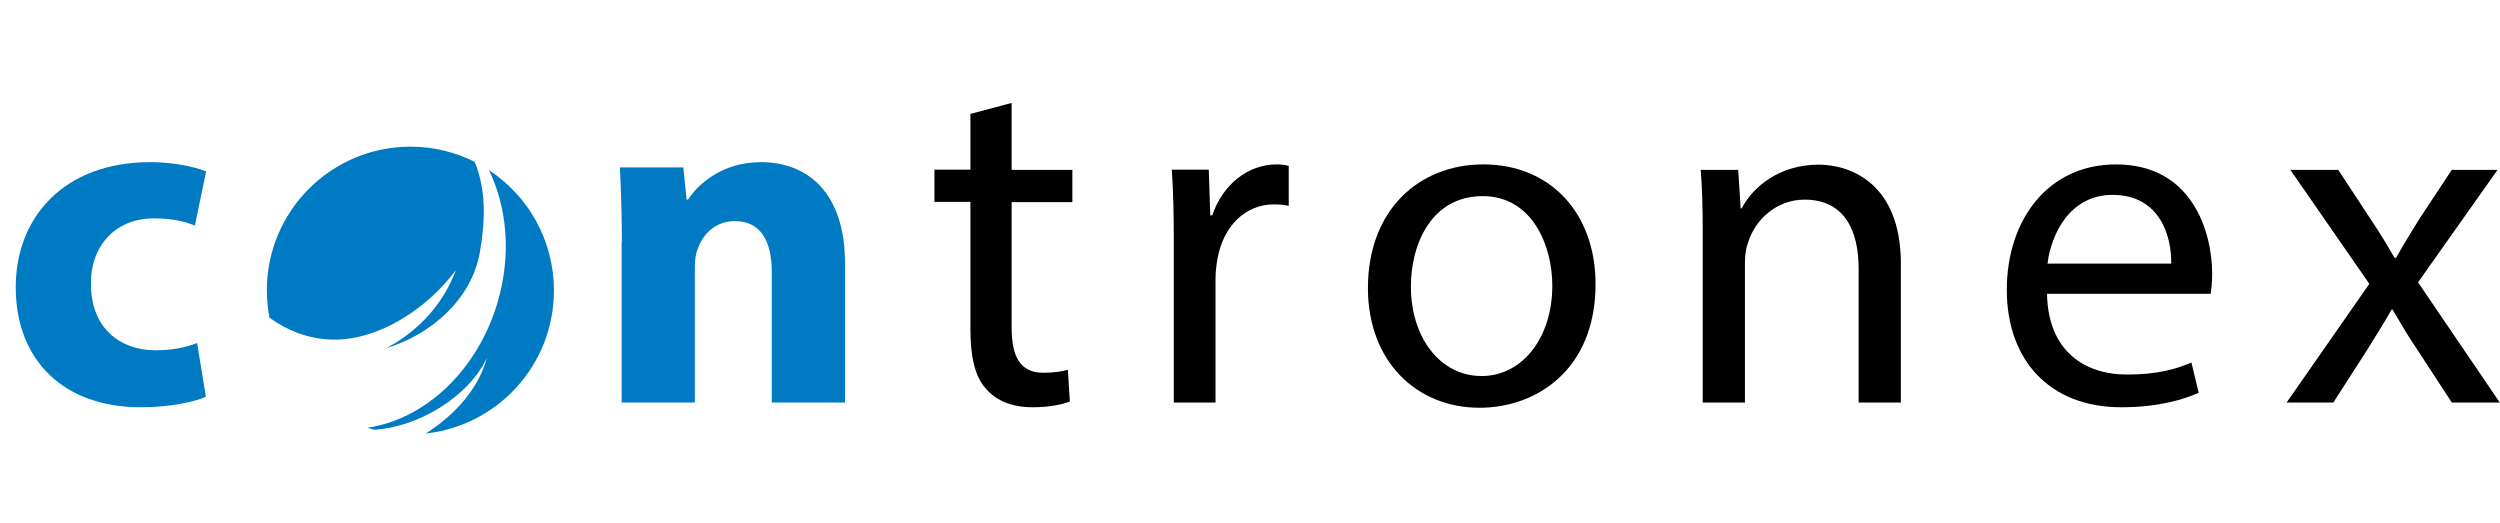
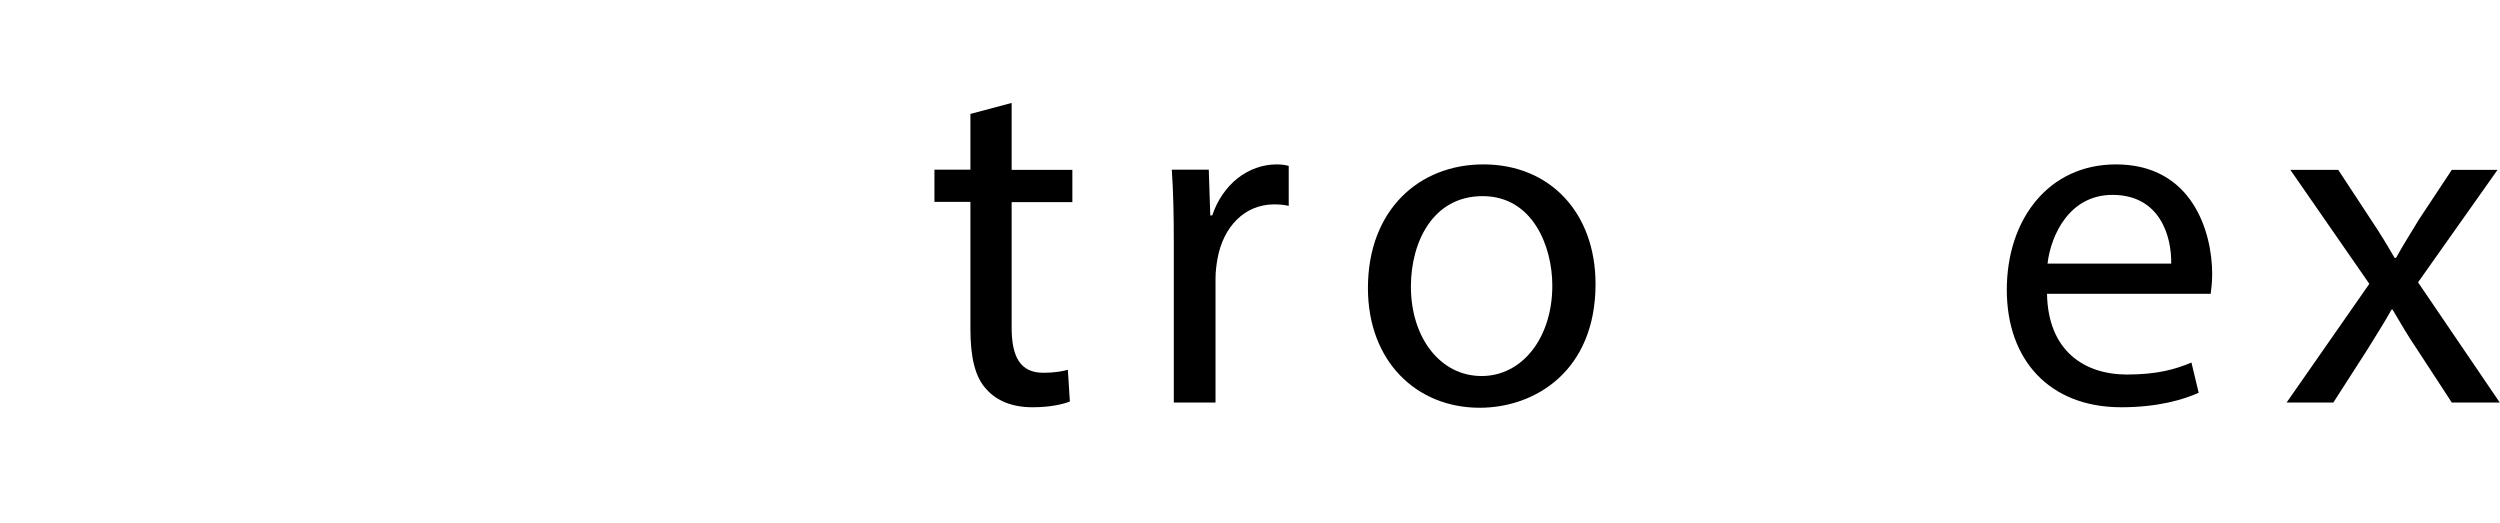
<svg xmlns="http://www.w3.org/2000/svg" version="1.1" id="Layer_1" x="0px" y="0px" viewBox="0 0 1000.6 209.2" enable-background="new 0 0 1000.6 209.2" xml:space="preserve">
-   <path fill="#007AC2" d="M182.4,108.2c-4.6,12.7-14.5,24.2-27.9,31.2c17.5-5.3,34-19.1,37.5-38.1c2.3-12.9,2.6-25.3-2-36.5  c-7.7-3.9-16.5-6.1-25.7-6.1c-31.8,0-57.5,25.8-57.5,57.5c0,3.7,0.4,7.4,1,10.9c7.1,5.2,15.4,8.4,24.3,8.8  C150.3,136.7,170.2,124.5,182.4,108.2z M195.7,68.1c7.2,14.8,9,33.6,3.6,52.4c-8,27.8-29.3,47.4-52.3,50.7c0.9,0.3,1.8,0.5,2.7,0.8  c17-0.9,37.6-12.7,45.2-28.8c-3.3,12.1-12.6,22.8-24.5,30.3c28.8-3.1,51.3-27.5,51.3-57.2C221.7,96.1,211.4,78.4,195.7,68.1z" />
  <g>
-     <path fill="#007AC2" d="M82.4,158.8c-5.2,2.3-15,4.2-26.2,4.2c-30.4,0-49.9-18.5-49.9-48.1c0-27.5,18.9-50,53.9-50   c7.7,0,16.2,1.3,22.3,3.7L78,90.3c-3.5-1.5-8.7-2.9-16.4-2.9c-15.4,0-25.4,11-25.2,26.4c0,17.3,11.5,26.4,25.8,26.4   c6.9,0,12.3-1.2,16.7-2.9L82.4,158.8z" />
    <path fill="none" d="M211.1,113c0,34.5-24.4,50.2-49.7,50.2c-27.5,0-48.7-18.1-48.7-48.5c0-30.4,20-49.9,50.2-49.9   C191.9,64.9,211.1,84.7,211.1,113z M143,113.9c0,16.2,6.7,28.3,19.2,28.3c11.4,0,18.7-11.4,18.7-28.3c0-14.1-5.4-28.3-18.7-28.3   C148.2,85.6,143,100.1,143,113.9z" />
-     <path fill="#007AC2" d="M248.9,97c0-11.7-0.4-21.8-0.8-30h25.4l1.3,12.9h0.6c3.8-6,13.5-15,29.1-15c19.2,0,33.7,12.7,33.7,40.4   v55.8h-29.3v-52.2c0-12.1-4.2-20.4-14.8-20.4c-8.1,0-12.9,5.6-14.8,11c-0.8,1.7-1.2,4.6-1.2,7.3v54.3h-29.3V97z" />
    <path d="M404.9,41.2v26.8h24.3v12.9h-24.3v50.2c0,11.5,3.3,18.1,12.7,18.1c4.4,0,7.7-0.6,9.8-1.2l0.8,12.7c-3.3,1.3-8.5,2.3-15,2.3   c-7.9,0-14.2-2.5-18.3-7.1c-4.8-5-6.5-13.3-6.5-24.3V80.8H374V67.9h14.4V45.6L404.9,41.2z" />
    <path d="M469.8,97c0-11-0.2-20.4-0.8-29.1h14.8l0.6,18.3h0.8c4.2-12.5,14.4-20.4,25.8-20.4c1.9,0,3.3,0.2,4.8,0.6v16   c-1.7-0.4-3.5-0.6-5.8-0.6c-11.9,0-20.4,9-22.7,21.7c-0.4,2.3-0.8,5-0.8,7.9v49.7h-16.7V97z" />
    <path d="M638.6,113.7c0,34.5-23.9,49.5-46.4,49.5c-25.2,0-44.7-18.5-44.7-47.9c0-31.2,20.4-49.5,46.2-49.5   C620.5,65.8,638.6,85.3,638.6,113.7z M564.7,114.7c0,20.4,11.7,35.8,28.3,35.8c16.2,0,28.3-15.2,28.3-36.2   c0-15.8-7.9-35.8-27.9-35.8S564.7,97,564.7,114.7z" />
-     <path d="M681.5,93.2c0-9.6-0.2-17.5-0.8-25.2h15l1,15.4h0.4c4.6-8.9,15.4-17.5,30.8-17.5c12.9,0,32.9,7.7,32.9,39.6v55.6h-16.9   v-53.7c0-15-5.6-27.5-21.6-27.5c-11.2,0-19.8,7.9-22.7,17.3c-0.8,2.1-1.2,5-1.2,7.9v56h-16.9V93.2z" />
    <path d="M819.3,117.6c0.4,22.9,15,32.3,32,32.3c12.1,0,19.4-2.1,25.8-4.8l2.9,12.1c-6,2.7-16.2,5.8-31,5.8   c-28.7,0-45.8-18.9-45.8-47c0-28.1,16.6-50.2,43.7-50.2c30.4,0,38.5,26.8,38.5,43.9c0,3.5-0.4,6.2-0.6,7.9H819.3z M869,105.5   c0.2-10.8-4.4-27.5-23.5-27.5c-17.1,0-24.6,15.8-26,27.5H869z" />
    <path d="M935.8,67.9L949,88c3.5,5.2,6.4,10,9.4,15.2h0.6c3.1-5.6,6.2-10.4,9.2-15.4l13.1-19.8h18.3l-31.8,45l32.7,48.1h-19.2   l-13.7-21c-3.7-5.4-6.7-10.6-10-16.2h-0.4c-3.1,5.6-6.4,10.6-9.8,16.2l-13.5,21h-18.7l33.1-47.5l-31.6-45.6H935.8z" />
  </g>
  <g>
</g>
  <g>
</g>
  <g>
</g>
  <g>
</g>
  <g>
</g>
  <g>
</g>
</svg>